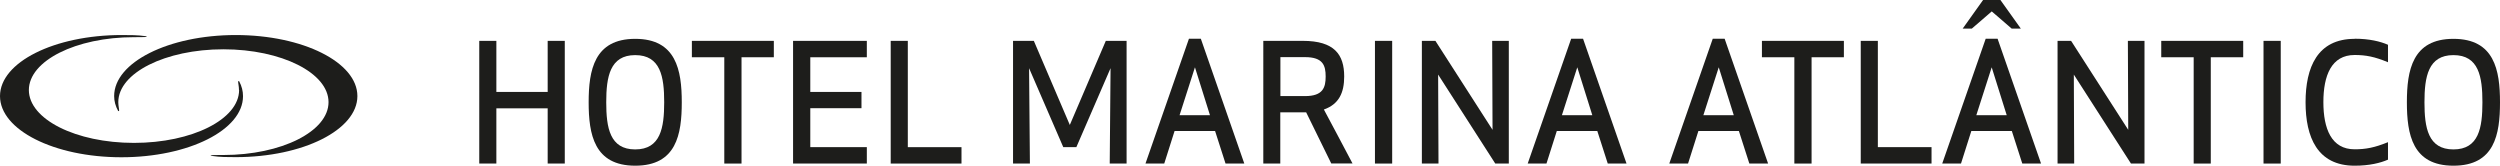
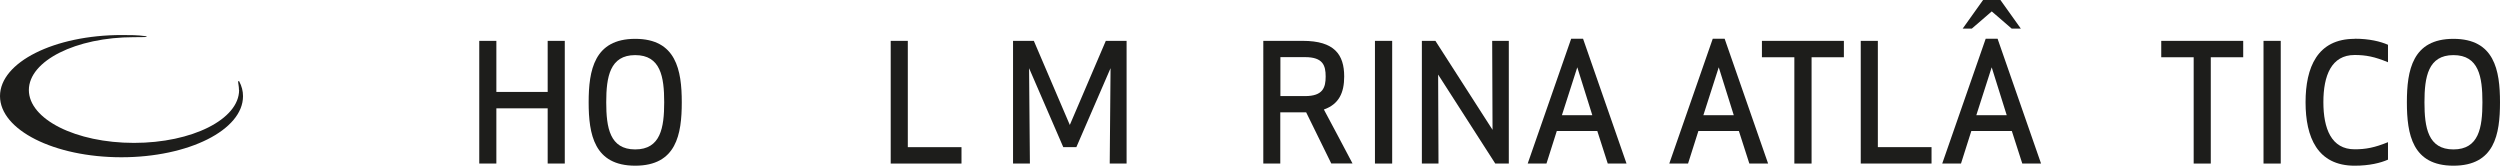
<svg xmlns="http://www.w3.org/2000/svg" id="Layer_1" data-name="Layer 1" viewBox="0 0 210.48 13.95">
  <defs>
    <style>
      .cls-1 {
        fill: #1d1d1b;
      }
    </style>
  </defs>
  <path class="cls-1" d="M20.12,7.57c0-.3-.08-.61-.07-.7,0-.04.05-.05.08-.04.23.43.33.84.33,1.27,0,2.84-4.58,5.14-10.24,5.14S0,10.94,0,8.09,4.58,2.95,10.24,2.95c.68,0,1.34,0,1.98.09,0,0,.22.03.1.07-.08.02-1.04.02-1.04.02-4.89,0-8.85,1.99-8.85,4.45s3.96,4.45,8.85,4.45,8.85-1.99,8.85-4.45Z" />
-   <path class="cls-1" d="M9.96,8.61c0,.3.08.61.07.7,0,.04-.05.05-.08.04-.23-.42-.34-.84-.34-1.26,0-2.84,4.58-5.14,10.24-5.14s10.24,2.3,10.24,5.14-4.58,5.14-10.24,5.14c-.68,0-1.34,0-1.98-.1,0,0-.22-.03-.1-.06.08-.02,1.04-.02,1.04-.02,4.89,0,8.85-1.99,8.85-4.45s-3.96-4.45-8.85-4.45-8.85,1.99-8.85,4.45Z" />
  <g>
    <path class="cls-1" d="M46.11,13.77v-4.65h-4.32v4.65h-1.44V3.44h1.44v4.3h4.32V3.44h1.44v10.33h-1.44Z" />
    <path class="cls-1" d="M53.48,13.95c-3.46,0-3.92-2.64-3.92-5.34s.47-5.34,3.92-5.34,3.92,2.64,3.92,5.34-.45,5.34-3.92,5.34ZM53.48,4.64c-2.13,0-2.44,1.83-2.44,3.97s.3,3.97,2.44,3.97,2.44-1.83,2.44-3.97-.3-3.97-2.44-3.97Z" />
-     <path class="cls-1" d="M62.43,4.82v8.95h-1.45V4.82h-2.73v-1.38h6.9v1.38h-2.73Z" />
-     <path class="cls-1" d="M72.53,9.11h-4.31v3.28h4.76v1.38h-6.21V3.44h6.21v1.38h-4.76v2.92h4.31v1.38Z" />
    <path class="cls-1" d="M76.43,12.39h4.52v1.38h-5.96V3.44h1.44v8.95Z" />
    <path class="cls-1" d="M90.62,12.39h-1.1l-2.88-6.65.07,8.03h-1.42V3.44h1.75l3.03,7.08,3.03-7.08h1.75v10.33h-1.42l.07-8.03-2.88,6.65Z" />
-     <path class="cls-1" d="M96.44,13.77l3.66-10.51h1l3.66,10.51h-1.58l-.88-2.74h-3.41l-.87,2.74h-1.58ZM100.61,5.65l-1.3,4.05h2.56l-1.27-4.05Z" />
    <path class="cls-1" d="M107.8,13.77h-1.44V3.44h3.33c2.66,0,3.48,1.16,3.48,3,0,1.35-.43,2.33-1.71,2.78.76,1.43,1.68,3.14,2.41,4.54h-1.79l-2.11-4.3h-2.18v4.3ZM107.8,8.09h2.08c1.51,0,1.73-.73,1.73-1.65s-.22-1.63-1.73-1.63h-2.08v3.28Z" />
    <path class="cls-1" d="M115.76,13.77V3.44h1.45v10.33h-1.45Z" />
    <path class="cls-1" d="M125.89,13.77l-4.81-7.49.03,7.49h-1.4V3.44h1.14l4.81,7.49-.03-7.49h1.4v10.33h-1.14Z" />
    <path class="cls-1" d="M128.62,13.77l3.66-10.51h1l3.66,10.51h-1.58l-.88-2.74h-3.41l-.87,2.74h-1.58ZM132.8,5.65l-1.3,4.05h2.56l-1.27-4.05Z" />
    <path class="cls-1" d="M140.54,13.77l3.66-10.51h1l3.66,10.51h-1.58l-.88-2.74h-3.41l-.87,2.74h-1.58ZM144.71,5.65l-1.3,4.05h2.56l-1.27-4.05Z" />
    <path class="cls-1" d="M152.52,4.82v8.95h-1.45V4.82h-2.73v-1.38h6.9v1.38h-2.73Z" />
    <path class="cls-1" d="M158.1,12.39h4.52v1.38h-5.96V3.44h1.44v8.95Z" />
    <path class="cls-1" d="M163.52,13.77l3.66-10.51h1l3.66,10.51h-1.58l-.88-2.74h-3.41l-.87,2.74h-1.58ZM170.14,2.41l-1.72-2.41h-1.46l-1.72,2.41h.77l1.68-1.45,1.68,1.45h.77ZM167.69,5.65l-1.3,4.05h2.56l-1.27-4.05Z" />
-     <path class="cls-1" d="M179.41,13.77l-4.81-7.49.03,7.49h-1.4V3.44h1.14l4.81,7.49-.03-7.49h1.4v10.33h-1.14Z" />
    <path class="cls-1" d="M186.13,4.82v8.95h-1.44V4.82h-2.73v-1.38h6.9v1.38h-2.73Z" />
    <path class="cls-1" d="M190.57,13.77V3.44h1.45v10.33h-1.45Z" />
    <path class="cls-1" d="M198.24,3.26c1.24,0,2.17.23,2.81.51v1.47c-1.13-.47-1.87-.61-2.81-.61-1.96,0-2.63,1.74-2.63,3.97s.67,3.97,2.63,3.97c.94,0,1.68-.14,2.81-.6v1.47c-.63.28-1.57.51-2.81.51-3.14,0-4.13-2.41-4.13-5.34s.99-5.34,4.13-5.34Z" />
    <path class="cls-1" d="M206.56,13.95c-3.46,0-3.92-2.64-3.92-5.34s.47-5.34,3.92-5.34,3.92,2.64,3.92,5.34-.45,5.34-3.92,5.34ZM206.56,4.64c-2.13,0-2.44,1.83-2.44,3.97s.3,3.97,2.44,3.97,2.44-1.83,2.44-3.97-.3-3.97-2.44-3.97Z" />
  </g>
</svg>